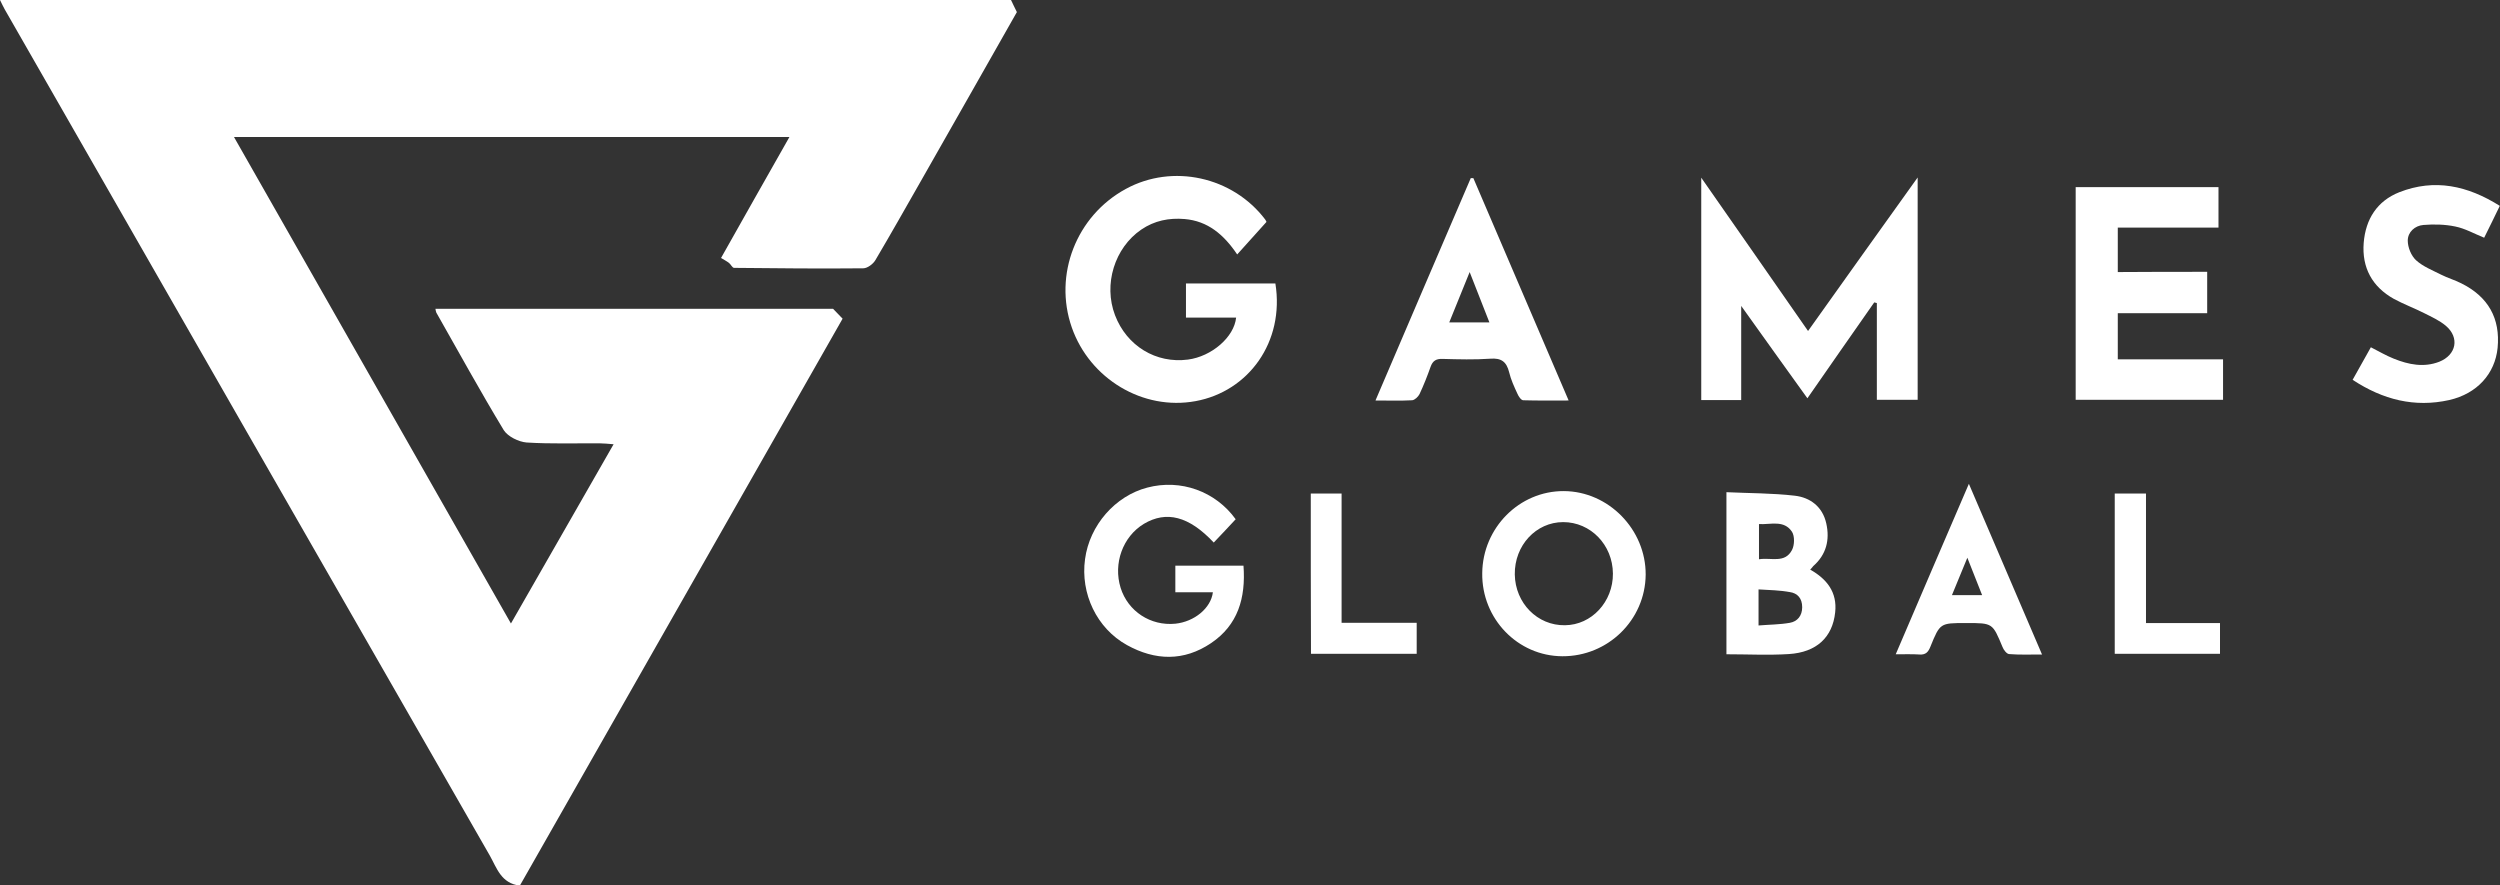
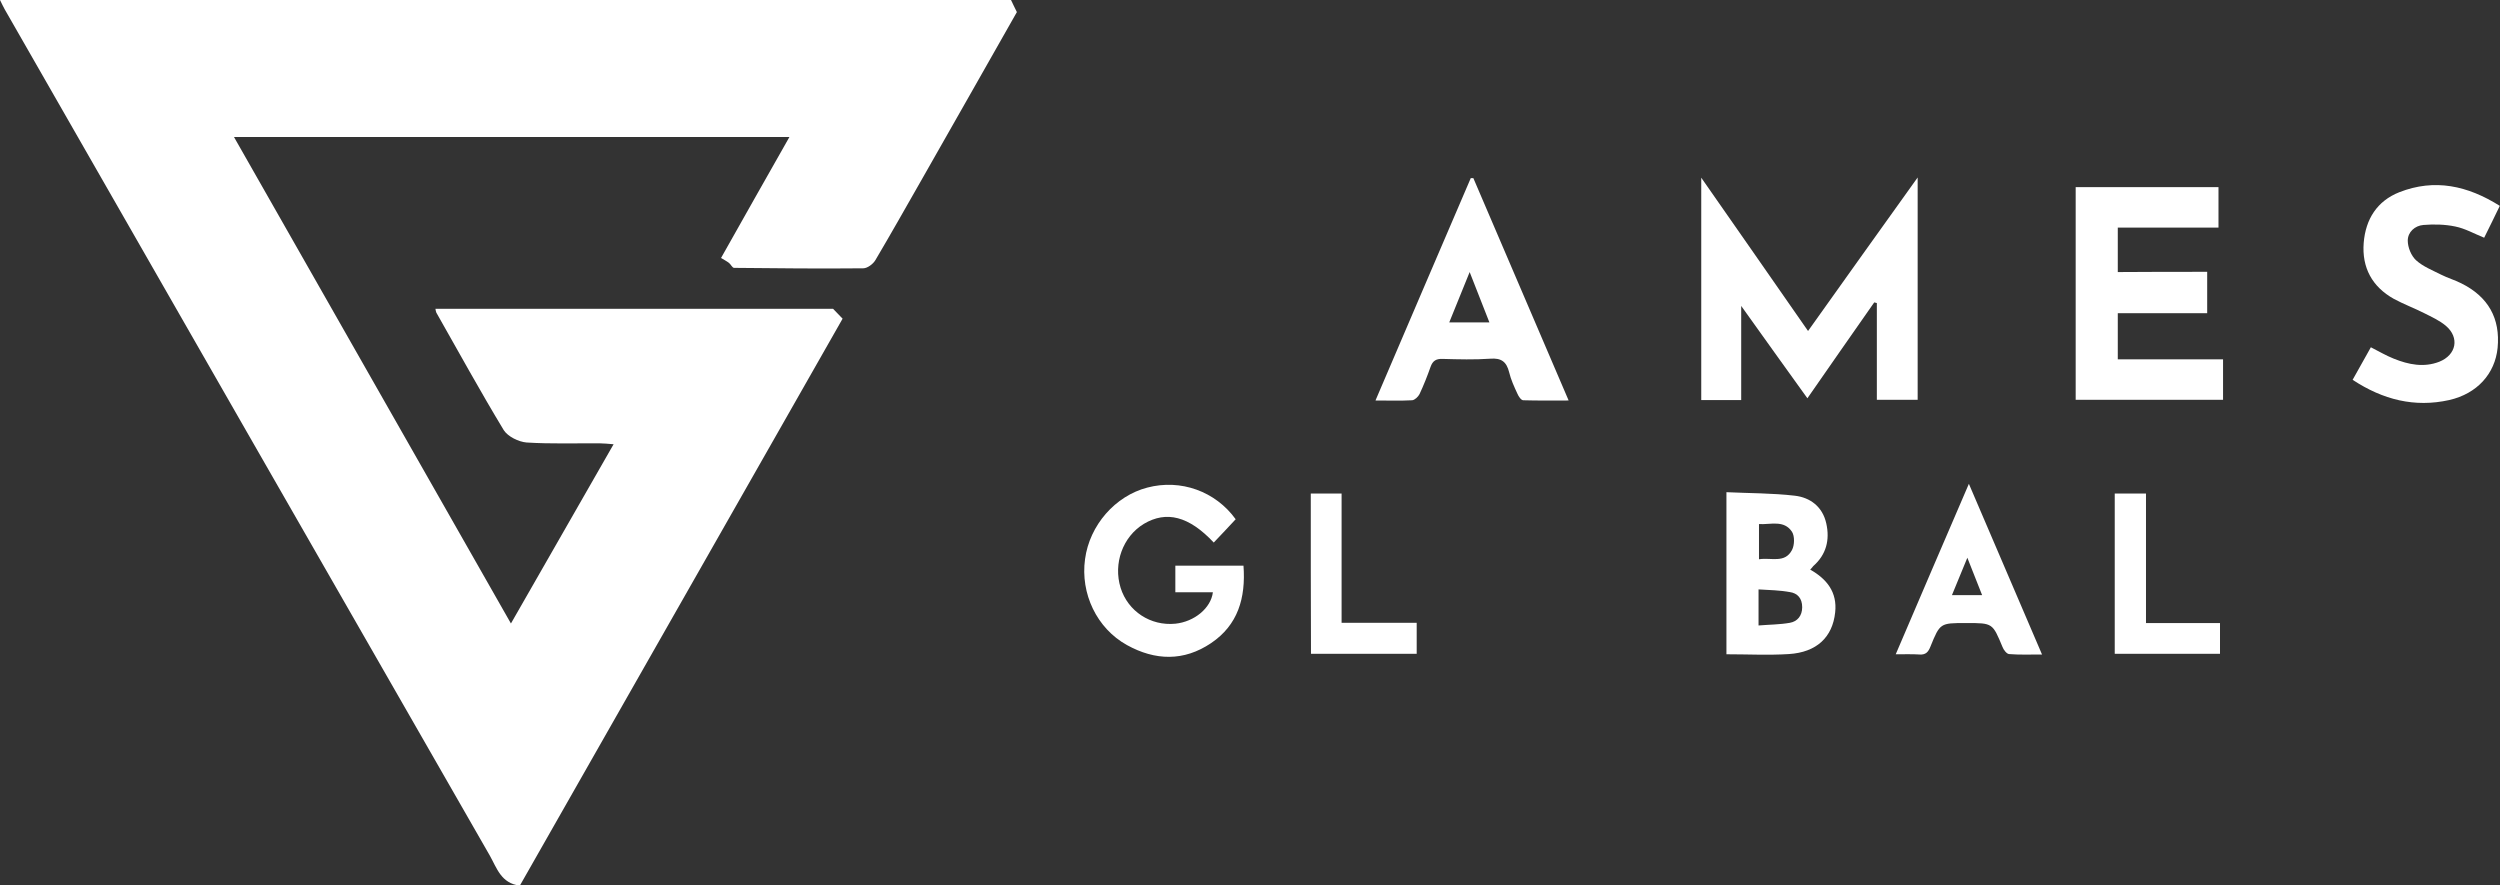
<svg xmlns="http://www.w3.org/2000/svg" width="96" height="34" viewBox="0 0 96 34" fill="none">
  <rect x="0" y="0" width="96" height="34" fill="#333333" stroke="none" />
  <g clip-path="url(#clip0_444_572)">
    <path d="M0 0C12.977 0 25.913 0 38.823 0C38.89 0.135 38.948 0.27 39.048 0.464C37.848 2.576 36.615 4.755 35.373 6.933C34.789 7.955 34.214 8.977 33.614 9.991C33.523 10.143 33.306 10.303 33.147 10.303C31.497 10.32 29.847 10.303 28.188 10.286C28.122 10.286 28.063 10.151 27.997 10.1C27.913 10.033 27.813 9.982 27.688 9.906C28.547 8.378 29.413 6.849 30.314 5.261C23.196 5.261 16.169 5.261 8.985 5.261C12.544 11.519 16.061 17.692 19.62 23.942C20.954 21.619 22.237 19.373 23.562 17.059C23.337 17.042 23.196 17.025 23.054 17.025C22.112 17.017 21.162 17.051 20.22 16.992C19.912 16.966 19.503 16.764 19.345 16.519C18.445 15.032 17.611 13.512 16.753 12.001C16.736 11.967 16.736 11.925 16.72 11.857C21.837 11.857 26.946 11.857 31.989 11.857C32.114 11.992 32.222 12.093 32.356 12.237C28.238 19.474 24.087 26.762 19.962 34.008C19.245 33.924 19.078 33.333 18.812 32.86C12.594 22.025 6.384 11.19 0.183 0.363C0.117 0.253 0.075 0.144 0 0Z" fill="white" />
    <path d="M65.328 15.362C65.328 12.533 65.328 9.737 65.328 6.824C66.728 8.825 68.053 10.734 69.429 12.71C70.829 10.742 72.204 8.817 73.638 6.815C73.638 9.712 73.638 12.516 73.638 15.353C73.146 15.353 72.638 15.353 72.071 15.353C72.071 14.112 72.071 12.87 72.071 11.637C72.037 11.629 72.004 11.62 71.971 11.612C71.121 12.828 70.27 14.044 69.404 15.294C68.562 14.12 67.745 12.989 66.862 11.747C66.862 13.031 66.862 14.179 66.862 15.362C66.345 15.362 65.861 15.362 65.328 15.362Z" fill="white" />
-     <path d="M47.467 12.195C46.833 12.195 46.2 12.195 45.541 12.195C45.541 11.739 45.541 11.325 45.541 10.886C46.691 10.886 47.833 10.886 48.975 10.886C49.334 13.132 47.942 15.032 45.908 15.404C43.891 15.775 41.849 14.551 41.157 12.575C40.449 10.548 41.332 8.285 43.233 7.254C45.025 6.275 47.333 6.781 48.583 8.428C48.608 8.462 48.625 8.504 48.633 8.521C48.267 8.926 47.908 9.332 47.508 9.771C46.992 9.002 46.375 8.487 45.491 8.411C44.891 8.361 44.333 8.47 43.824 8.817C42.799 9.518 42.366 10.919 42.816 12.102C43.266 13.284 44.391 13.968 45.616 13.808C46.525 13.69 47.392 12.946 47.467 12.195Z" fill="white" />
    <path d="M84.756 10.438C84.756 11.004 84.756 11.494 84.756 12.026C83.615 12.026 82.481 12.026 81.323 12.026C81.323 12.634 81.323 13.2 81.323 13.799C82.681 13.799 84.006 13.799 85.365 13.799C85.365 14.331 85.365 14.821 85.365 15.353C83.481 15.353 81.597 15.353 79.706 15.353C79.706 12.625 79.706 9.923 79.706 7.187C81.531 7.187 83.348 7.187 85.19 7.187C85.19 7.685 85.19 8.192 85.19 8.741C83.898 8.741 82.623 8.741 81.323 8.741C81.323 9.315 81.323 9.855 81.323 10.447C82.456 10.438 83.59 10.438 84.756 10.438Z" fill="white" />
    <path d="M56.577 6.841C57.785 9.661 58.994 12.482 60.236 15.379C59.61 15.379 59.052 15.387 58.493 15.37C58.41 15.37 58.31 15.218 58.268 15.117C58.143 14.847 58.018 14.576 57.952 14.298C57.852 13.892 57.652 13.74 57.227 13.774C56.618 13.816 56.01 13.799 55.393 13.782C55.151 13.774 55.018 13.85 54.934 14.086C54.809 14.441 54.668 14.796 54.51 15.134C54.459 15.235 54.326 15.362 54.226 15.37C53.784 15.395 53.343 15.379 52.818 15.379C54.051 12.49 55.268 9.661 56.477 6.841C56.502 6.841 56.535 6.841 56.577 6.841ZM57.193 12.38C56.943 11.747 56.71 11.139 56.435 10.447C56.151 11.148 55.91 11.739 55.651 12.38C56.185 12.38 56.668 12.38 57.193 12.38Z" fill="white" />
    <path d="M90.341 14.585C90.591 14.137 90.807 13.749 91.041 13.335C91.341 13.487 91.624 13.656 91.924 13.774C92.491 14.002 93.075 14.12 93.666 13.892C94.325 13.63 94.458 12.963 93.916 12.507C93.675 12.305 93.375 12.169 93.091 12.026C92.708 11.832 92.299 11.68 91.924 11.477C91.091 11.012 90.691 10.278 90.766 9.323C90.841 8.411 91.282 7.719 92.133 7.381C93.491 6.849 94.758 7.128 95.992 7.905C95.783 8.335 95.592 8.732 95.392 9.129C95 8.969 94.658 8.774 94.283 8.698C93.883 8.614 93.458 8.606 93.058 8.639C92.733 8.665 92.458 8.91 92.458 9.239C92.458 9.501 92.591 9.822 92.774 9.991C93.041 10.236 93.408 10.379 93.741 10.548C93.991 10.675 94.258 10.751 94.508 10.877C95.55 11.392 96.017 12.229 95.908 13.36C95.808 14.348 95.125 15.117 94.05 15.362C92.724 15.657 91.508 15.353 90.341 14.585Z" fill="white" />
    <path d="M46.575 22.743C46.1 22.743 45.633 22.743 45.133 22.743C45.133 22.405 45.133 22.084 45.133 21.721C45.575 21.721 46.008 21.721 46.45 21.721C46.875 21.721 47.3 21.721 47.75 21.721C47.842 22.971 47.533 24.001 46.508 24.694C45.458 25.403 44.358 25.369 43.274 24.77C42.116 24.128 41.482 22.793 41.666 21.468C41.841 20.167 42.824 19.044 44.058 18.723C45.341 18.385 46.675 18.866 47.45 19.939C47.175 20.235 46.892 20.538 46.608 20.834C45.658 19.821 44.791 19.601 43.924 20.116C43.116 20.606 42.741 21.636 43.032 22.574C43.316 23.477 44.183 24.043 45.133 23.95C45.866 23.874 46.5 23.351 46.575 22.743Z" fill="white" />
-     <path d="M59.994 25.2C58.277 25.192 56.893 23.756 56.918 22.008C56.935 20.268 58.343 18.849 60.052 18.858C61.769 18.866 63.203 20.336 63.194 22.067C63.178 23.807 61.744 25.209 59.994 25.2ZM60.027 20.049C58.985 20.049 58.152 20.944 58.168 22.059C58.185 23.157 59.035 24.026 60.094 24.009C61.119 24.001 61.944 23.106 61.936 22.025C61.927 20.919 61.077 20.049 60.027 20.049Z" fill="white" />
    <path d="M69.512 21.873C70.154 22.236 70.554 22.743 70.471 23.511C70.371 24.474 69.754 25.048 68.695 25.116C67.912 25.166 67.12 25.124 66.295 25.124C66.295 23.081 66.295 21.037 66.295 18.9C67.17 18.942 68.053 18.934 68.92 19.035C69.512 19.103 69.987 19.457 70.129 20.099C70.271 20.733 70.129 21.299 69.629 21.738C69.604 21.771 69.57 21.814 69.512 21.873ZM67.528 22.633C67.528 23.123 67.528 23.537 67.528 24.018C67.945 23.984 68.345 23.984 68.729 23.916C69.02 23.866 69.204 23.646 69.204 23.317C69.204 22.979 69.029 22.776 68.72 22.734C68.345 22.667 67.962 22.658 67.528 22.633ZM67.545 20.125C67.545 20.581 67.545 21.003 67.545 21.476C68.012 21.4 68.537 21.645 68.812 21.121C68.912 20.935 68.92 20.589 68.812 20.42C68.504 19.956 67.995 20.15 67.545 20.125Z" fill="white" />
    <path d="M78.414 25.133C77.939 25.133 77.538 25.149 77.147 25.116C77.055 25.107 76.938 24.955 76.897 24.846C76.513 23.925 76.522 23.925 75.521 23.925C75.505 23.925 75.496 23.925 75.48 23.925C74.505 23.925 74.496 23.925 74.129 24.829C74.046 25.04 73.946 25.149 73.713 25.133C73.438 25.116 73.163 25.124 72.796 25.124C73.73 22.945 74.638 20.817 75.605 18.579C76.563 20.817 77.472 22.937 78.414 25.133ZM74.955 22.852C75.363 22.852 75.722 22.852 76.113 22.852C75.921 22.371 75.755 21.94 75.546 21.417C75.33 21.94 75.146 22.38 74.955 22.852Z" fill="white" />
    <path d="M50.334 18.951C50.734 18.951 51.1 18.951 51.517 18.951C51.517 20.598 51.517 22.236 51.517 23.916C52.492 23.916 53.426 23.916 54.401 23.916C54.401 24.33 54.401 24.702 54.401 25.107C53.059 25.107 51.709 25.107 50.342 25.107C50.334 23.055 50.334 21.011 50.334 18.951Z" fill="white" />
    <path d="M85.248 23.925C85.248 24.356 85.248 24.719 85.248 25.107C83.898 25.107 82.564 25.107 81.206 25.107C81.206 23.055 81.206 21.011 81.206 18.951C81.606 18.951 81.981 18.951 82.406 18.951C82.406 20.606 82.406 22.244 82.406 23.925C83.373 23.925 84.29 23.925 85.248 23.925Z" fill="white" />
  </g>
  <defs>
    <clipPath id="clip0_444_572">
      <rect width="96" height="34" fill="white" />
    </clipPath>
  </defs>
</svg>